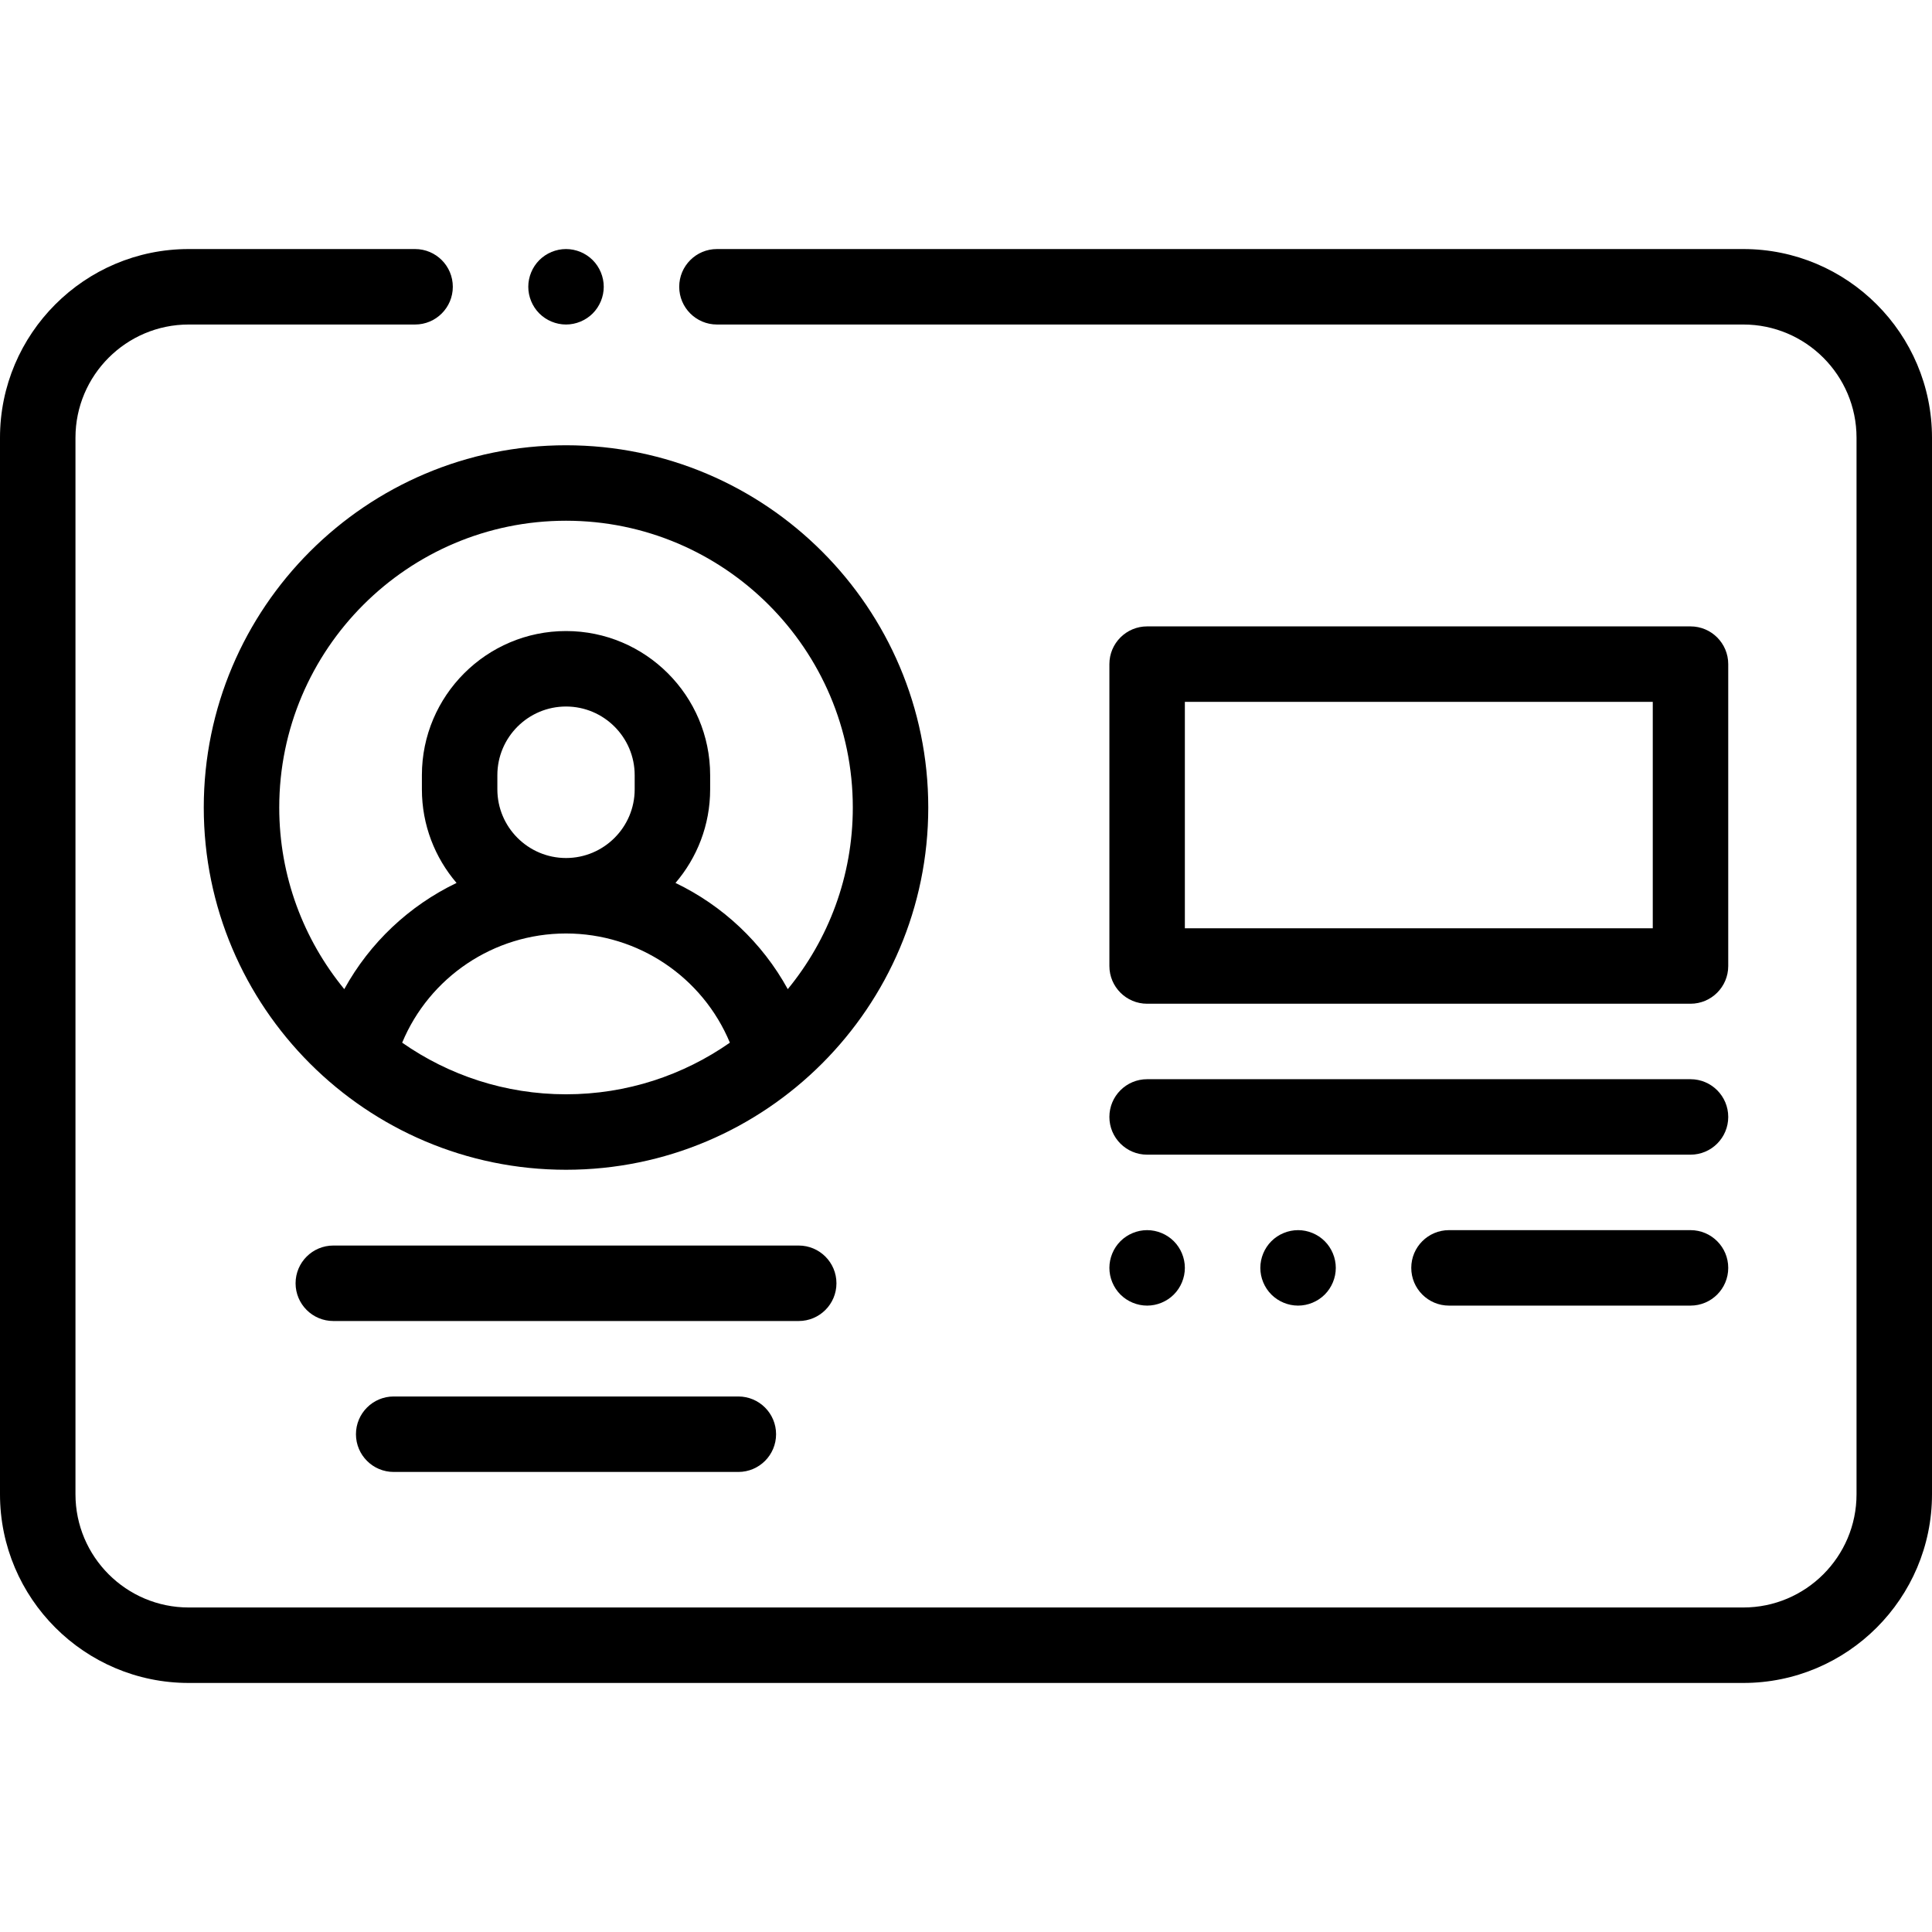
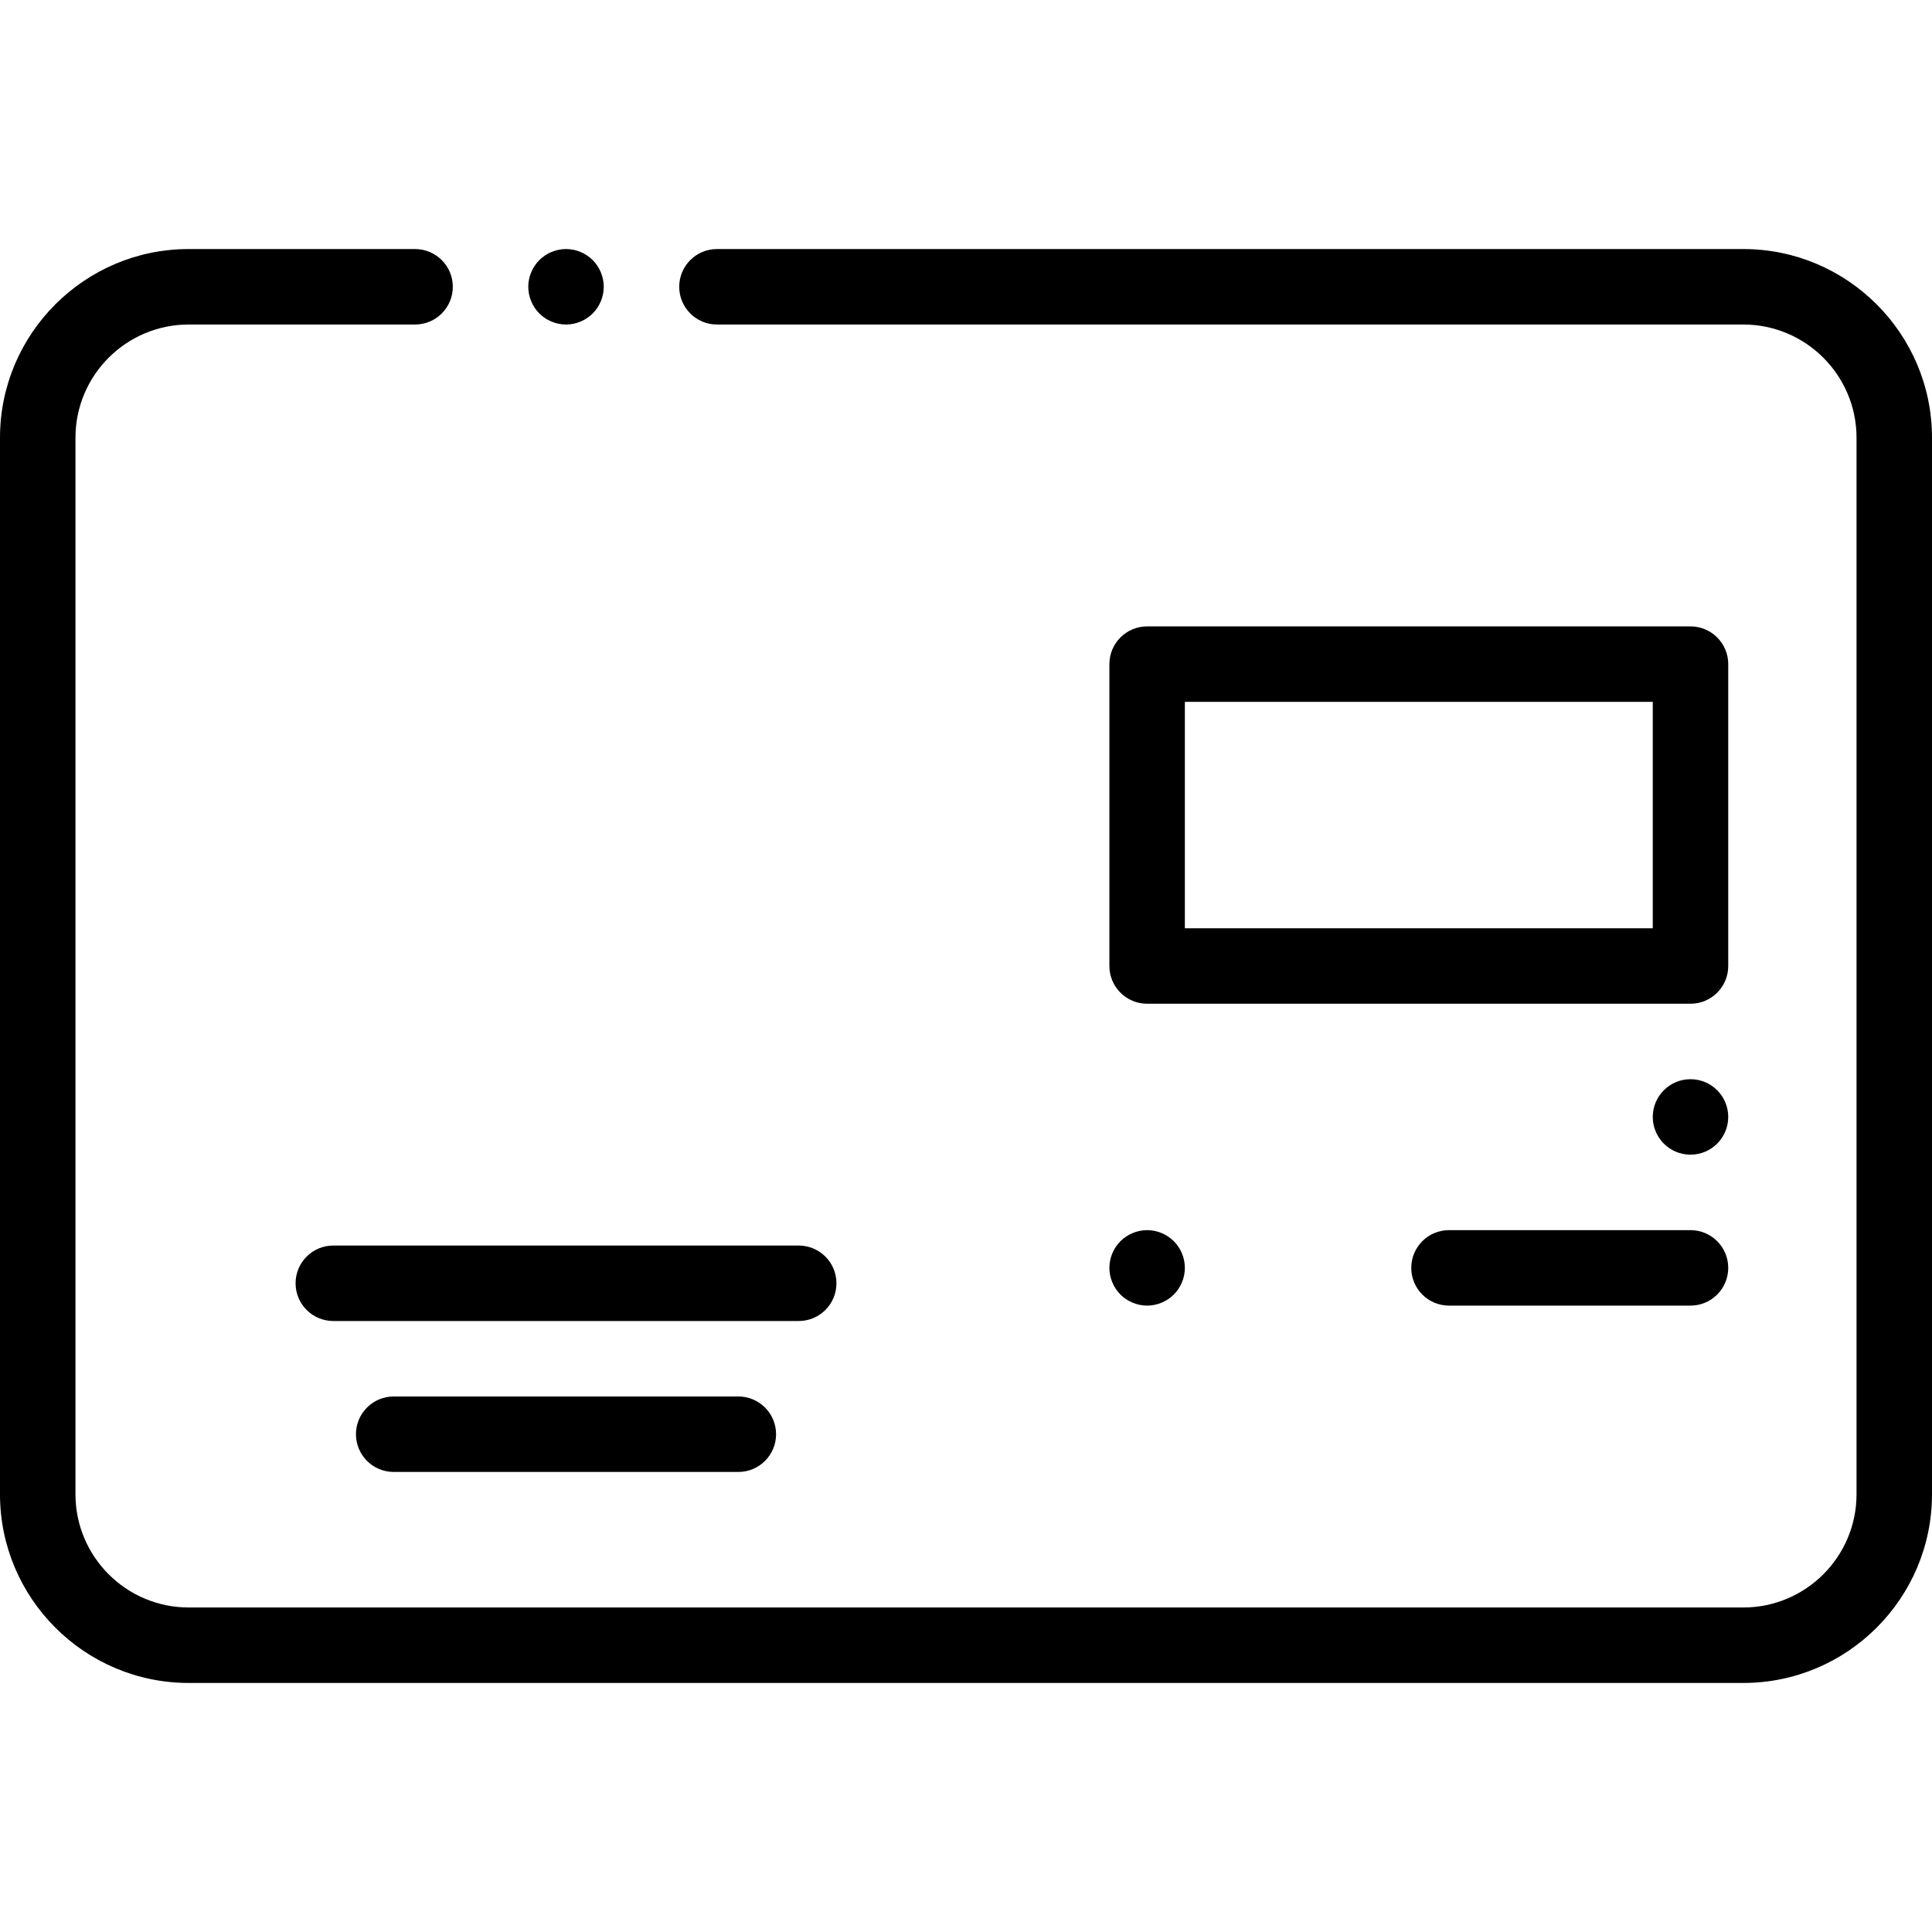
<svg xmlns="http://www.w3.org/2000/svg" height="512pt" viewBox="0 -66 512 512" width="512pt">
  <path d="m462 0h-272c-5.523 0-10 4.477-10 10s4.477 10 10 10h272c16.543 0 30 13.457 30 30v280c0 16.543-13.457 30-30 30h-412c-16.543 0-30-13.457-30-30v-280c0-16.543 13.457-30 30-30h60c5.523 0 10-4.477 10-10s-4.477-10-10-10h-60c-27.57 0-50 22.43-50 50v280c0 27.57 22.43 50 50 50h412c27.57 0 50-22.43 50-50v-280c0-27.57-22.43-50-50-50zm0 0" />
-   <path d="m150 52c-52.934 0-96 43.066-96 96s43.066 96 96 96 96-43.066 96-96-43.066-96-96-96zm-43.422 158.32c7.203-17.316 24.23-28.938 43.422-28.938s36.223 11.621 43.426 28.938c-12.32 8.609-27.289 13.68-43.426 13.68s-31.105-5.07-43.422-13.68zm25.227-67.133v-3.758c0-10.035 8.164-18.195 18.195-18.195s18.195 8.16 18.195 18.195v3.758c0 10.031-8.164 18.195-18.195 18.195s-18.195-8.164-18.195-18.195zm76.961 52.945c-6.773-12.328-17.242-22.133-29.754-28.145 5.719-6.68 9.184-15.34 9.184-24.801v-3.758c0-21.062-17.137-38.195-38.195-38.195s-38.195 17.133-38.195 38.195v3.758c0 9.461 3.465 18.121 9.184 24.801-12.512 6.008-22.98 15.816-29.754 28.145-10.762-13.117-17.234-29.883-17.234-48.133 0-41.906 34.094-76 76-76s76 34.094 76 76c0 18.25-6.473 35.016-17.234 48.133zm0 0" />
  <path d="m304 200h144c5.523 0 10-4.477 10-10v-80c0-5.523-4.477-10-10-10h-144c-5.523 0-10 4.477-10 10v80c0 5.523 4.477 10 10 10zm10-80h124v60h-124zm0 0" />
-   <path d="m304 240h144c5.523 0 10-4.477 10-10s-4.477-10-10-10h-144c-5.523 0-10 4.477-10 10s4.477 10 10 10zm0 0" />
+   <path d="m304 240h144c5.523 0 10-4.477 10-10s-4.477-10-10-10c-5.523 0-10 4.477-10 10s4.477 10 10 10zm0 0" />
  <path d="m296.93 277.07c1.859 1.859 4.441 2.93 7.07 2.93s5.211-1.07 7.07-2.93c1.859-1.859 2.93-4.441 2.93-7.07s-1.07-5.211-2.93-7.07c-1.859-1.859-4.441-2.93-7.07-2.93s-5.211 1.07-7.07 2.93c-1.859 1.859-2.93 4.441-2.93 7.07s1.07 5.211 2.93 7.07zm0 0" />
-   <path d="m336.93 262.93c-1.859 1.859-2.93 4.441-2.93 7.07s1.07 5.211 2.93 7.07c1.859 1.859 4.441 2.93 7.07 2.93s5.211-1.07 7.07-2.93c1.859-1.859 2.93-4.441 2.93-7.07s-1.07-5.211-2.93-7.07c-1.859-1.859-4.441-2.93-7.07-2.93s-5.211 1.07-7.07 2.93zm0 0" />
  <path d="m448 260h-64c-5.523 0-10 4.477-10 10s4.477 10 10 10h64c5.523 0 10-4.477 10-10s-4.477-10-10-10zm0 0" />
  <path d="m221.668 274.082c0-5.52-4.48-10-10-10h-123.336c-5.52 0-10 4.48-10 10 0 5.523 4.48 10 10 10h123.336c5.52 0 10-4.477 10-10zm0 0" />
  <path d="m104.332 304.082c-5.52 0-10 4.48-10 10 0 5.523 4.48 10 10 10h91.336c5.52 0 10-4.477 10-10 0-5.52-4.48-10-10-10zm0 0" />
  <path d="m150 20c2.629 0 5.211-1.07 7.07-2.93 1.859-1.859 2.93-4.441 2.93-7.07s-1.07-5.211-2.93-7.07c-1.859-1.859-4.441-2.93-7.07-2.93s-5.211 1.07-7.07 2.93c-1.859 1.859-2.93 4.441-2.93 7.07s1.07 5.211 2.93 7.07c1.859 1.859 4.441 2.93 7.07 2.93zm0 0" />
</svg>